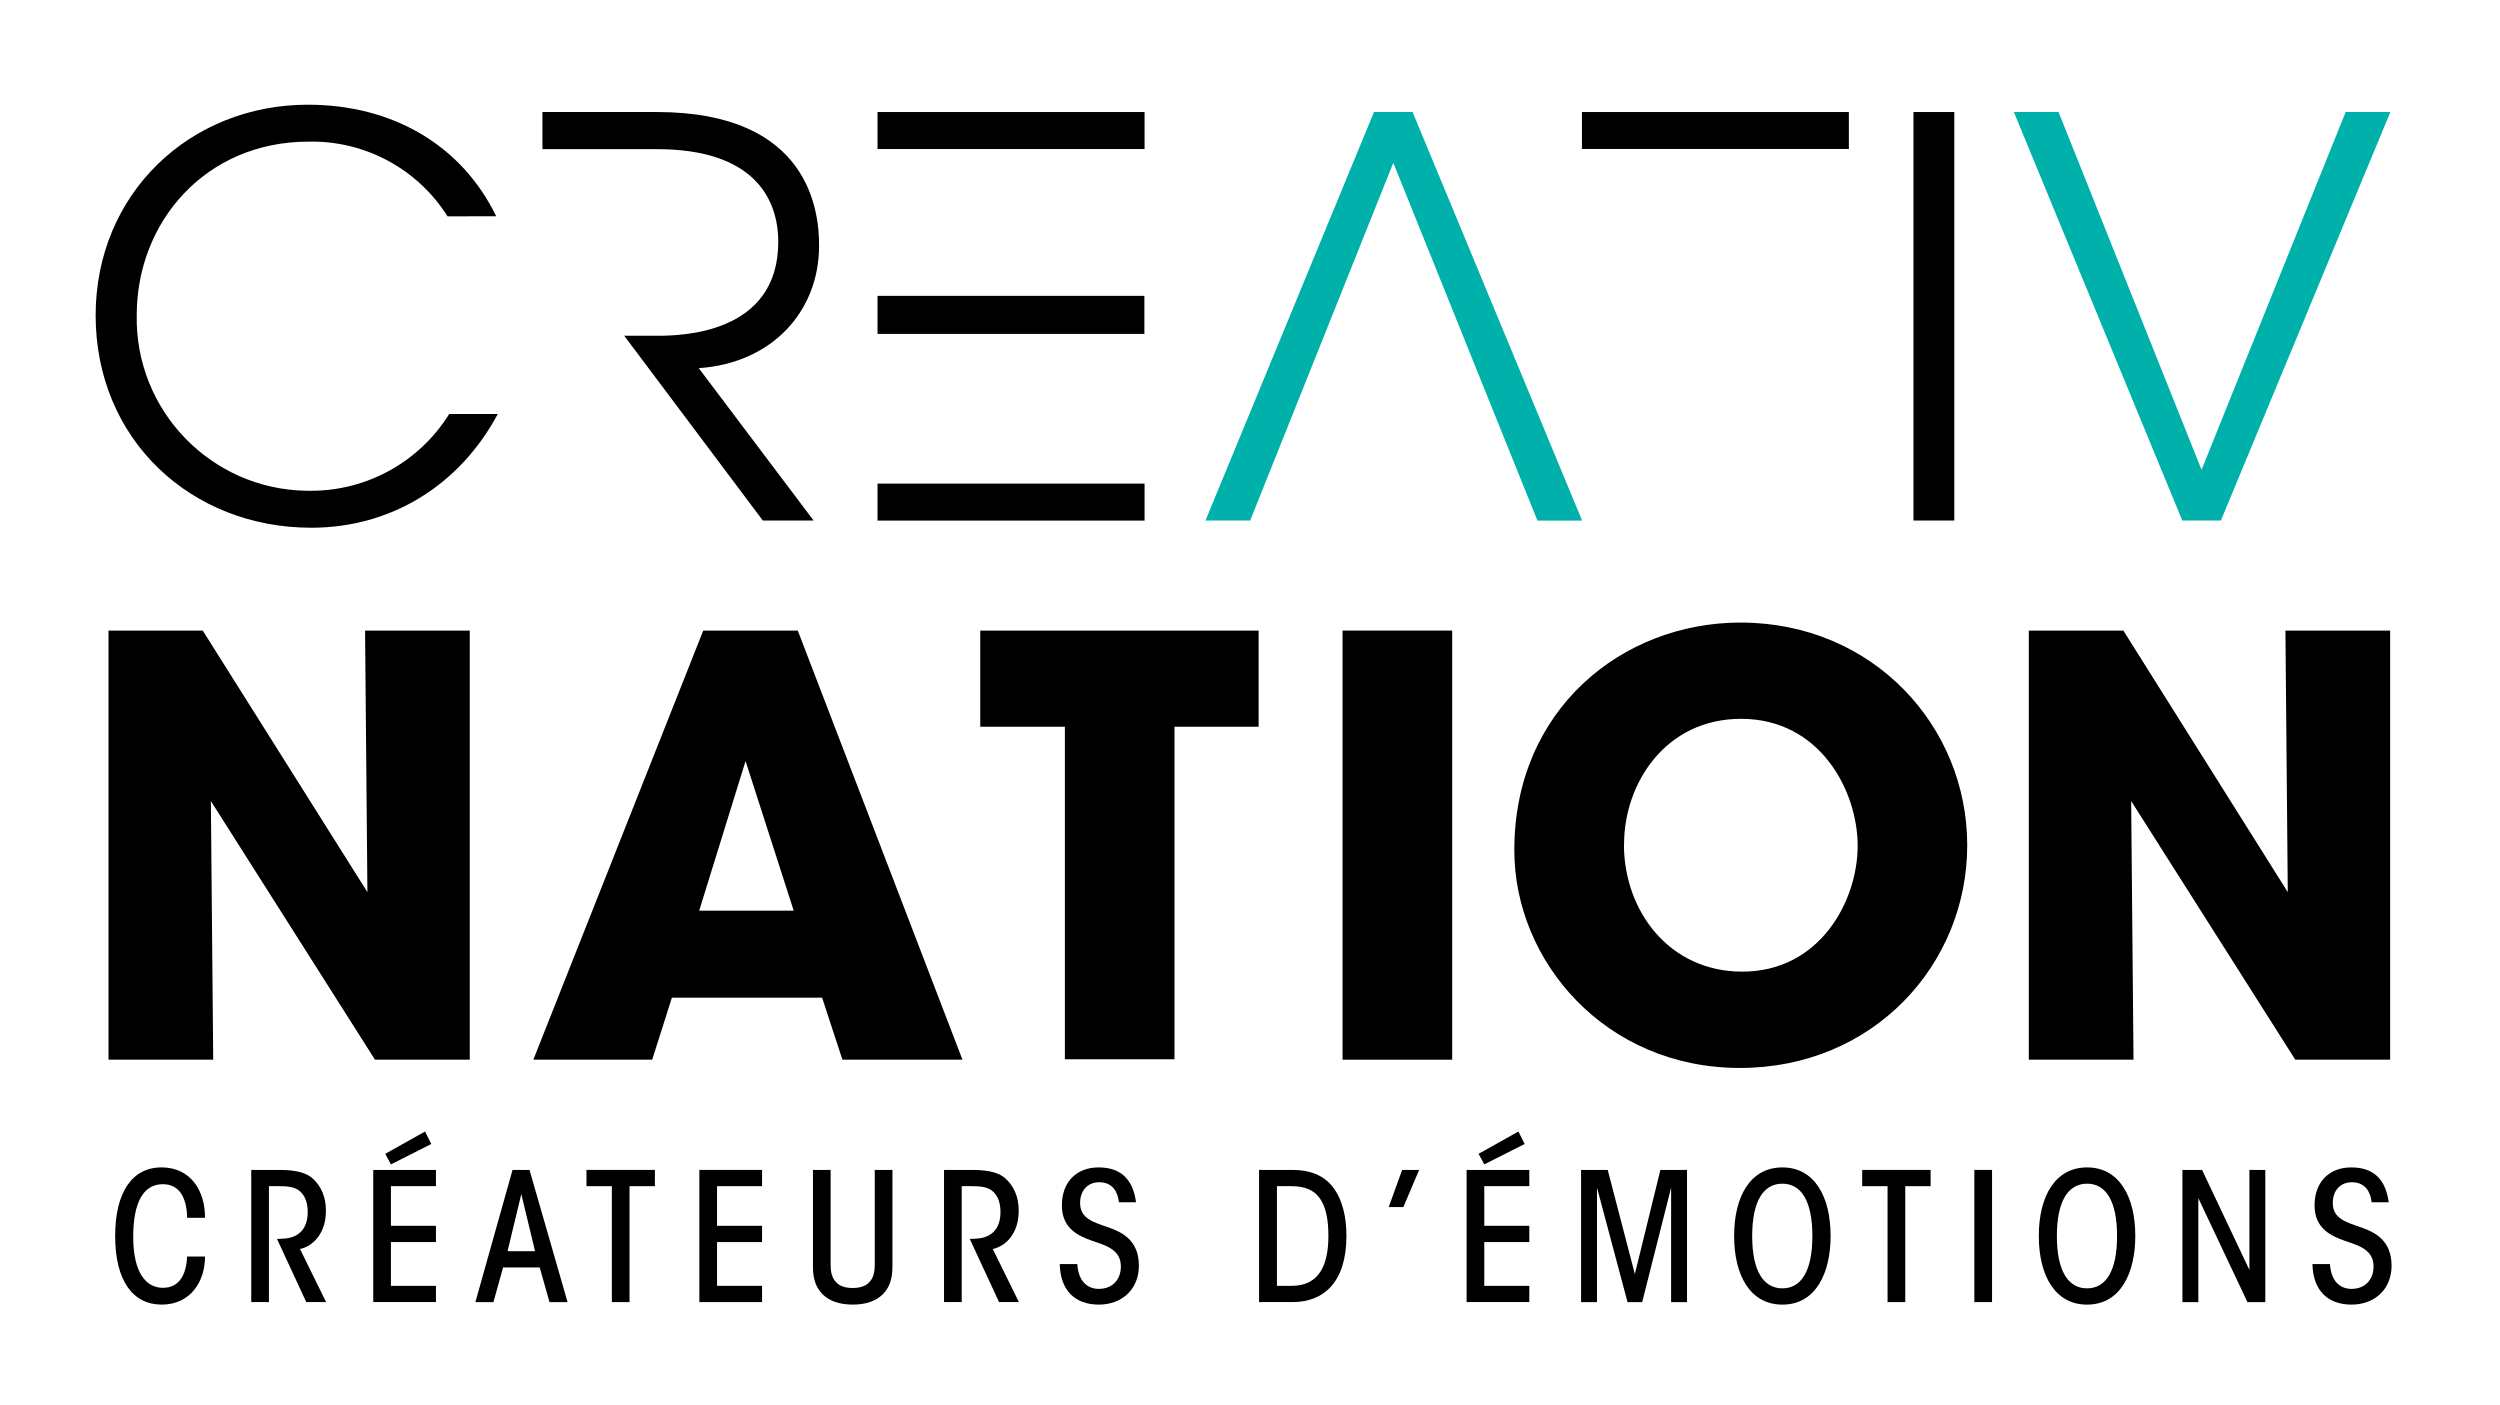
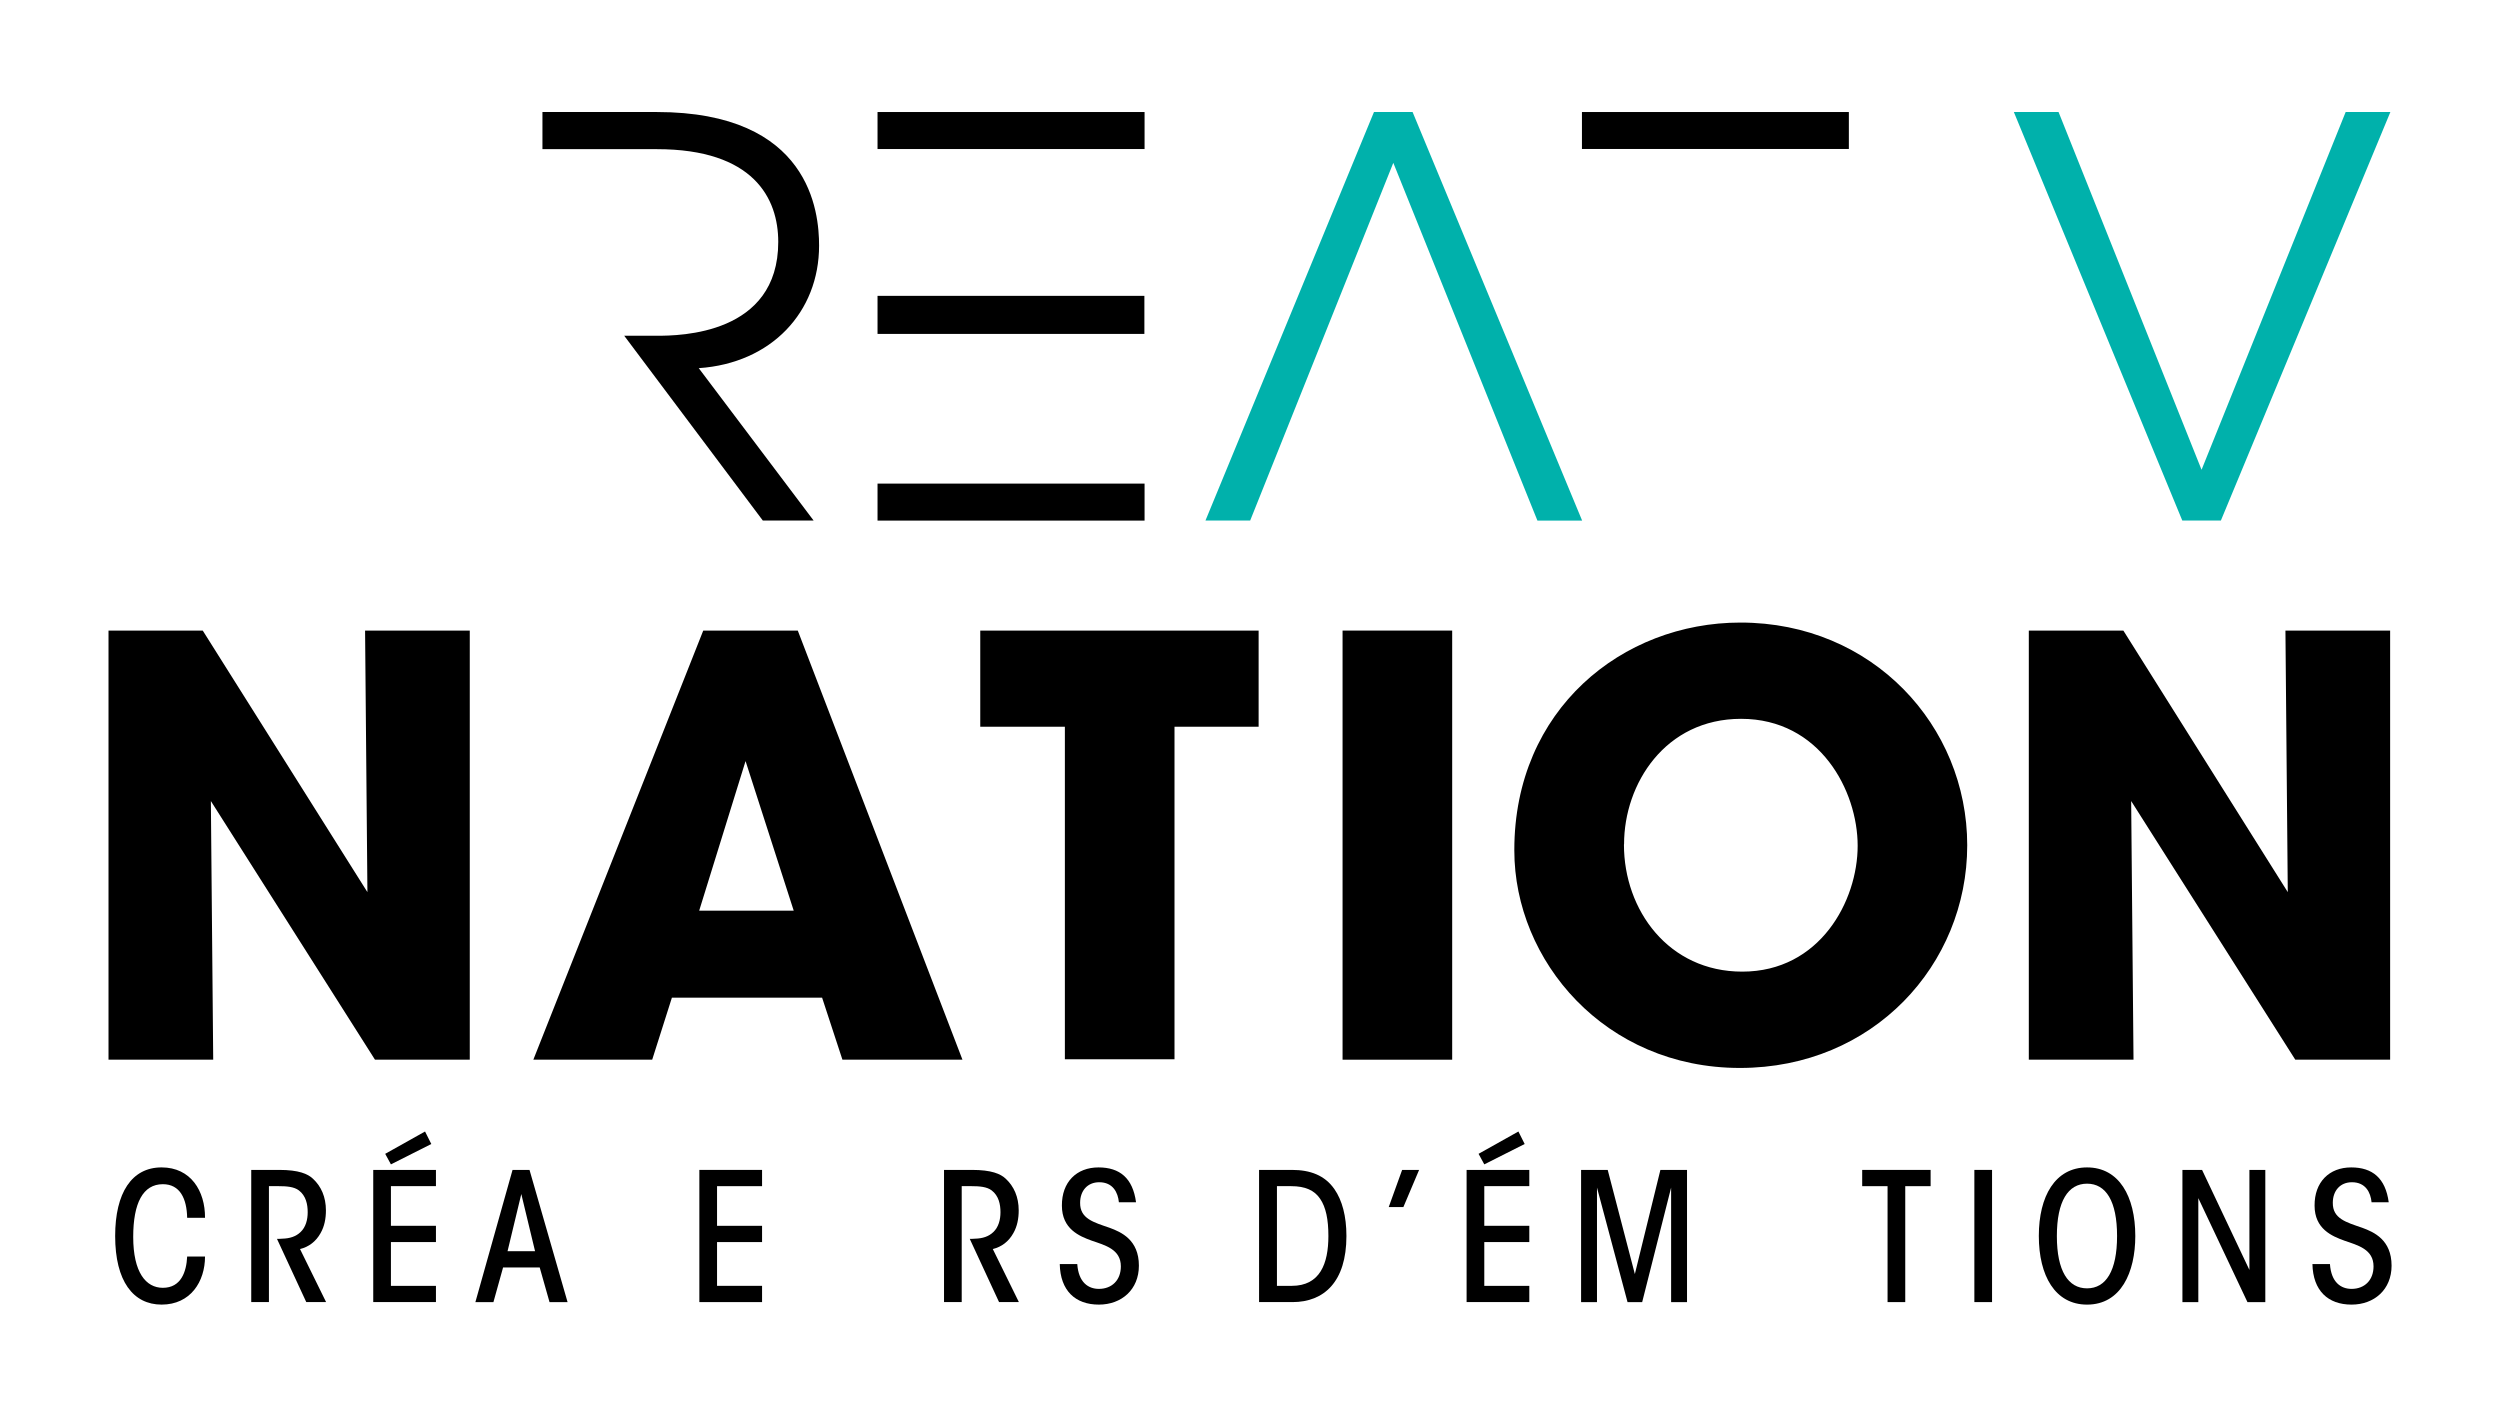
<svg xmlns="http://www.w3.org/2000/svg" version="1.1" id="creativnation-logo" x="0px" y="0px" viewBox="99.707 397.8 405.94 228.1" style="enable-background:new 99.707 397.8 405.94 228.1;" xml:space="preserve">
  <style type="text/css"> .st0{fill:#00B1AB;} </style>
  <g id="logo">
-     <path d="M172.377,432.93c-4.874-7.733-13.451-12.339-22.59-12.13c-16.67,0-27.88,13-27.88,28.18 c-0.283,15.461,12.022,28.225,27.483,28.507c0.282,0.005,0.564,0.006,0.847,0.003c9.122-0.009,17.594-4.723,22.41-12.47h7.89 c-6.19,11.57-17.3,18.47-30.3,18.47c-19.45,0-35-14.25-35-34.52c0.03-19.72,15.28-34.17,34.47-34.17c13.81,0,25,6.63,30.57,18.11 L172.377,432.93z" />
    <path d="M187.787,421.99v-6h18.56c24.92,0,26.36,16.23,26.36,21.69c0,10.76-7.71,19.1-19.54,19.9l18.65,24.74h-8.25l-22.5-30h5.29 c3.76,0,19.72-0.18,19.72-15.24c0-7.08-4-15.06-19.72-15.06h-18.57V421.99z" />
    <rect x="242.197" y="415.99" width="43.36" height="6.01" />
    <rect x="242.197" y="445.84" width="43.33" height="6.18" />
    <polygon points="285.557,476.32 285.557,482.33 242.197,482.33 242.197,476.33 " />
    <path d="M356.577,421.99v-6h43.34v6H356.577z" />
-     <path d="M410.407,415.99h6.63v66.33h-6.63V415.99z" />
    <path class="st0" d="M426.707,415.99h7.26l23.22,58.09l23.4-58.09h7.26l-27.52,66.33h-6.27L426.707,415.99z" />
    <path class="st0" d="M322.807,415.99h6.27l27.53,66.34h-7.26l-23.4-58.09l-23.24,58.08h-7.26L322.807,415.99z" />
    <path d="M159.367,542.66l-0.38-42.47h17v69.68h-15.39l-26.65-42l0.38,42h-17v-69.68h15.3L159.367,542.66z" />
    <path d="M205.607,569.87h-19.3l27.59-69.68h15.35l26.74,69.68h-19.49l-3.3-10.07h-24.39L205.607,569.87z M220.767,521.38 l-7.53,24.29h15.35L220.767,521.38z" />
    <path d="M272.617,515.8h-13.74v-15.61h45.2v15.61h-13.66v54h-17.8V515.8z" />
    <path d="M317.707,500.19h17.8v69.68h-17.8V500.19z" />
    <path d="M345.597,535.8c0-22.79,17.52-36.91,36.72-36.91c21.47,0,36.82,16.76,36.82,36.16c0,19.4-15.26,36.16-36.91,36.16 c-21.94,0-36.63-17.42-36.63-35.31V535.8z M363.397,534.95c0,10.64,7.25,20.62,19.21,20.62c12.62,0,18.74-11.49,18.74-20.43 s-6.12-20.62-18.93-20.62c-12.33,0-19,10.55-19,20.34L363.397,534.95z" />
    <path d="M471.187,542.66l-0.38-42.47h17v69.68h-15.4l-26.65-42l0.38,42h-17v-69.68h15.35L471.187,542.66z" />
  </g>
  <g id="slogan">
    <path d="M132.997,601.834c0,4.061-2.35,7.803-7.049,7.803c-4.612,0-7.542-3.8-7.542-11.139c0-7.02,2.698-11.139,7.542-11.139 c4.729,0,7.078,3.829,7.049,8.18h-2.9c-0.059-3.104-1.16-5.453-3.945-5.453c-3.22,0-4.815,3.046-4.815,8.557 c0,5.772,2.06,8.268,4.815,8.268c2.959,0,3.829-2.611,3.945-5.076H132.997z" />
    <path d="M140.504,587.765h4.555c3.133,0,4.641,0.638,5.482,1.45c1.305,1.218,2.088,2.93,2.088,5.134 c0,1.276-0.231,2.582-0.87,3.685c-0.754,1.363-1.914,2.233-3.336,2.581l4.235,8.615h-3.22l-4.757-10.269 c0.348,0,0.58,0,0.841-0.029c1.247-0.028,2.233-0.348,2.987-1.073c0.842-0.783,1.161-2.001,1.161-3.22 c0-1.305-0.29-2.668-1.422-3.538c-0.783-0.609-2.03-0.696-3.277-0.696h-1.596v18.825h-2.872V587.765z" />
    <path d="M160.312,587.765h10.182v2.64h-7.31v6.439h7.31v2.64h-7.31v7.106h7.31v2.64h-10.182V587.765z M168.724,581.529l1.016,2.03 l-6.556,3.307l-0.929-1.712L168.724,581.529z" />
    <path d="M179.828,609.23h-2.93l6.034-21.465h2.755l6.179,21.465h-2.93l-1.596-5.627h-5.946L179.828,609.23z M184.354,591.681 l-2.233,9.282h4.467L184.354,591.681z" />
-     <path d="M199.056,590.405h-4.119v-2.64h11.109v2.64h-4.118v18.825h-2.872V590.405z" />
    <path d="M213.266,587.765h10.182v2.64h-7.31v6.439h7.31v2.64h-7.31v7.106h7.31v2.64h-10.182V587.765z" />
-     <path d="M234.581,587.765v15.345c0,1.188,0.174,2.175,0.928,2.93c0.639,0.667,1.596,0.898,2.64,0.898 c1.045,0,2.031-0.231,2.669-0.898c0.754-0.755,0.929-1.741,0.929-2.93v-15.345h2.871v15.663c0,2.002-0.464,3.423-1.537,4.496 c-1.044,1.073-2.669,1.712-4.902,1.712c-2.263,0-3.887-0.639-4.931-1.712c-1.073-1.073-1.538-2.494-1.538-4.496v-15.663H234.581z" />
    <path d="M252.995,587.765h4.555c3.133,0,4.641,0.638,5.482,1.45c1.305,1.218,2.088,2.93,2.088,5.134 c0,1.276-0.231,2.582-0.87,3.685c-0.754,1.363-1.914,2.233-3.336,2.581l4.235,8.615h-3.22l-4.757-10.269 c0.348,0,0.58,0,0.841-0.029c1.247-0.028,2.233-0.348,2.987-1.073c0.842-0.783,1.161-2.001,1.161-3.22 c0-1.305-0.29-2.668-1.422-3.538c-0.783-0.609-2.03-0.696-3.277-0.696h-1.596v18.825h-2.872V587.765z" />
    <path d="M274.63,603.052c0.202,2.988,1.798,4.032,3.51,4.032c2.088,0,3.567-1.393,3.567-3.655c0-2.784-2.553-3.423-4.729-4.177 c-2.001-0.725-4.844-1.886-4.844-5.686c-0.029-3.829,2.379-6.207,5.946-6.207c3.452,0,5.569,1.74,6.092,5.656h-2.785 c-0.145-1.566-0.957-3.249-3.19-3.249c-1.943,0-3.104,1.422-3.104,3.336c-0.029,2.582,2.176,3.162,4.786,4.061 c1.885,0.696,4.757,1.944,4.757,6.15c0,3.887-2.813,6.323-6.497,6.323c-3.829,0-6.266-2.263-6.353-6.585H274.63z" />
    <path d="M304.151,587.765h5.337c2.959,0,5.337,0.87,6.903,3.133c1.248,1.798,1.944,4.38,1.944,7.6 c0,7.455-3.655,10.732-8.761,10.732h-5.424V587.765z M307.052,606.591h2.407c4.583,0,5.947-3.597,5.947-8.093 c0-2.698-0.406-4.67-1.335-6.033c-0.928-1.393-2.437-2.06-4.699-2.06h-2.32V606.591z" />
    <path d="M327.38,587.765h2.756l-2.553,6.033h-2.379L327.38,587.765z" />
    <path d="M337.848,587.765h10.182v2.64h-7.31v6.439h7.31v2.64h-7.31v7.106h7.31v2.64h-10.182V587.765z M346.26,581.529l1.016,2.03 l-6.556,3.307l-0.929-1.712L346.26,581.529z" />
    <path d="M356.438,609.23v-21.465h4.322l4.408,16.911l4.148-16.911h4.322v21.465h-2.582v-18.594l-4.699,18.594h-2.378l-4.961-18.594 v18.594H356.438z" />
-     <path d="M381.289,598.469c0-6.41,2.64-11.109,7.832-11.109s7.832,4.699,7.832,11.139c0,5.889-2.32,11.139-7.832,11.139 c-5.192,0-7.832-4.699-7.832-11.139V598.469z M384.219,598.527c0,5.627,1.828,8.47,4.902,8.47c3.075,0,4.873-2.843,4.873-8.499 s-1.798-8.499-4.873-8.499c-3.074,0-4.902,2.843-4.902,8.499V598.527z" />
    <path d="M406.202,590.405h-4.119v-2.64h11.109v2.64h-4.118v18.825h-2.872V590.405z" />
    <path d="M420.296,587.765h2.872v21.465h-2.872V587.765z" />
    <path d="M430.764,598.469c0-6.41,2.64-11.109,7.832-11.109s7.832,4.699,7.832,11.139c0,5.889-2.32,11.139-7.832,11.139 c-5.192,0-7.832-4.699-7.832-11.139V598.469z M433.693,598.527c0,5.627,1.828,8.47,4.902,8.47c3.075,0,4.873-2.843,4.873-8.499 s-1.798-8.499-4.873-8.499c-3.074,0-4.902,2.843-4.902,8.499V598.527z" />
    <path d="M464.957,604.009v-16.243h2.582v21.465h-2.9l-7.978-16.882v16.882h-2.581v-21.465h3.19L464.957,604.009z" />
    <path d="M478.035,603.052c0.202,2.988,1.798,4.032,3.51,4.032c2.088,0,3.567-1.393,3.567-3.655c0-2.784-2.553-3.423-4.729-4.177 c-2.001-0.725-4.844-1.886-4.844-5.686c-0.029-3.829,2.379-6.207,5.946-6.207c3.452,0,5.569,1.74,6.092,5.656h-2.785 c-0.145-1.566-0.957-3.249-3.19-3.249c-1.943,0-3.104,1.422-3.104,3.336c-0.029,2.582,2.175,3.162,4.786,4.061 c1.885,0.696,4.757,1.944,4.757,6.15c0,3.887-2.813,6.323-6.497,6.323c-3.829,0-6.266-2.263-6.353-6.585H478.035z" />
  </g>
</svg>